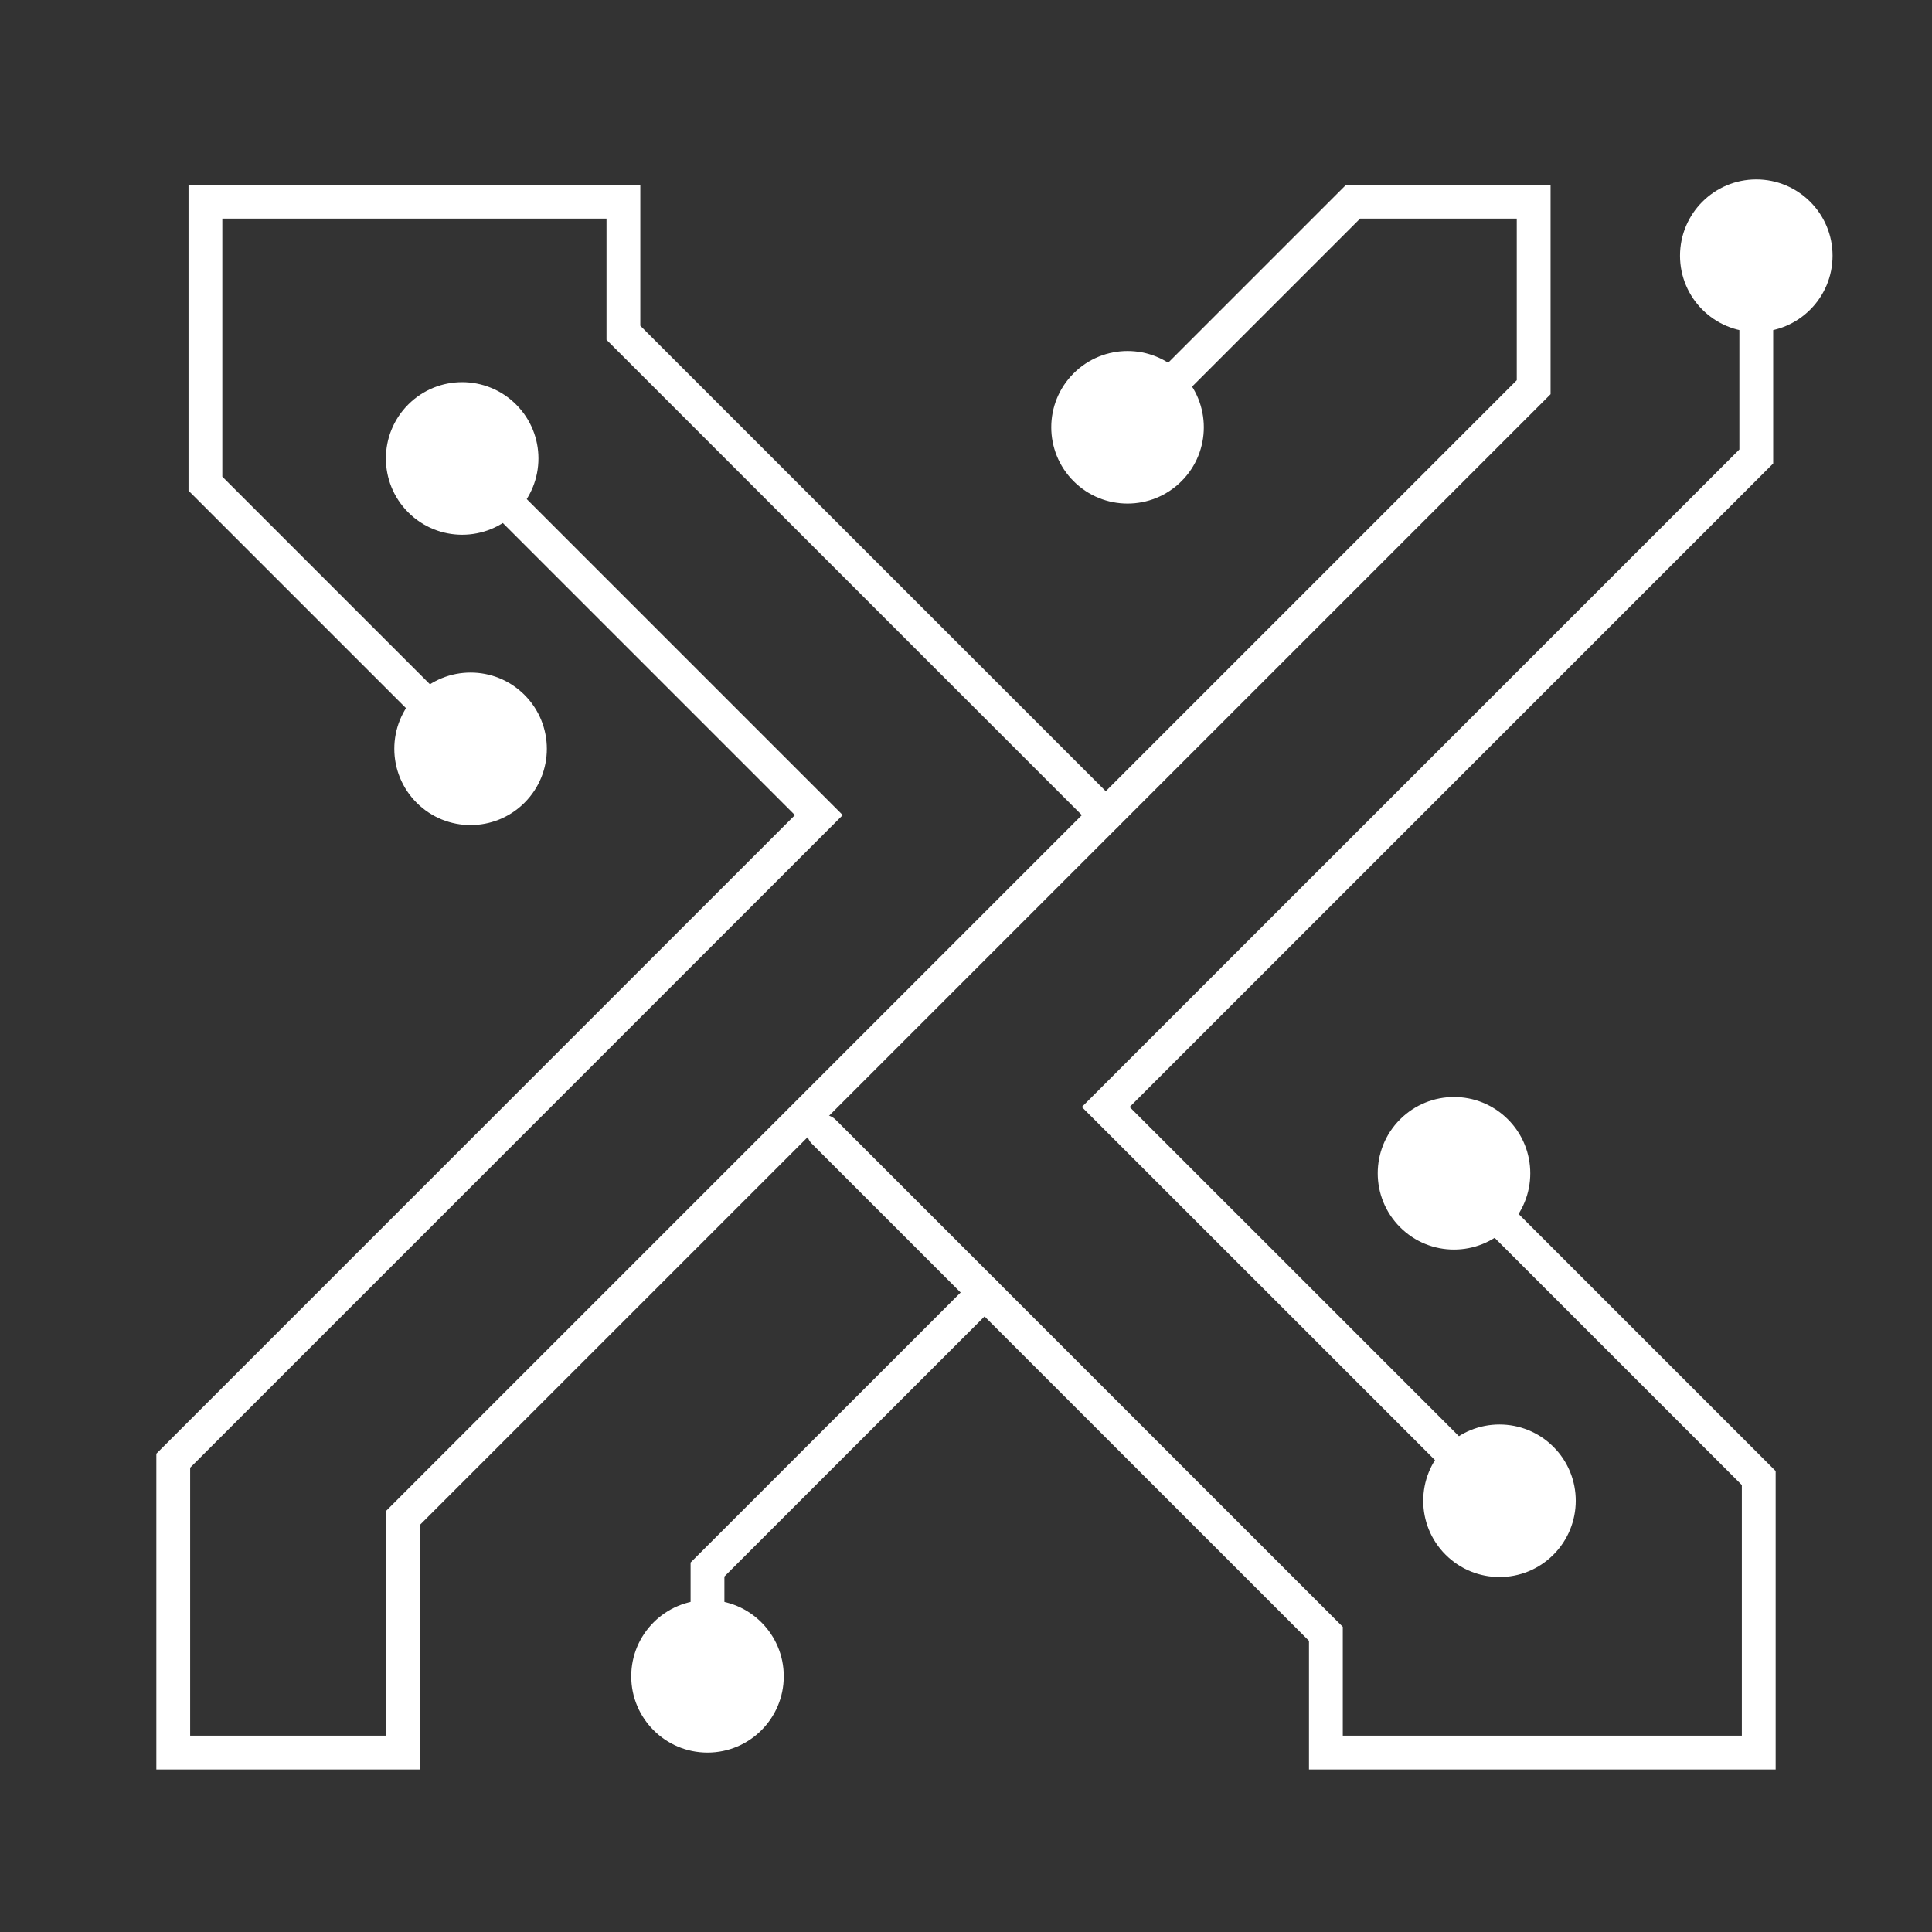
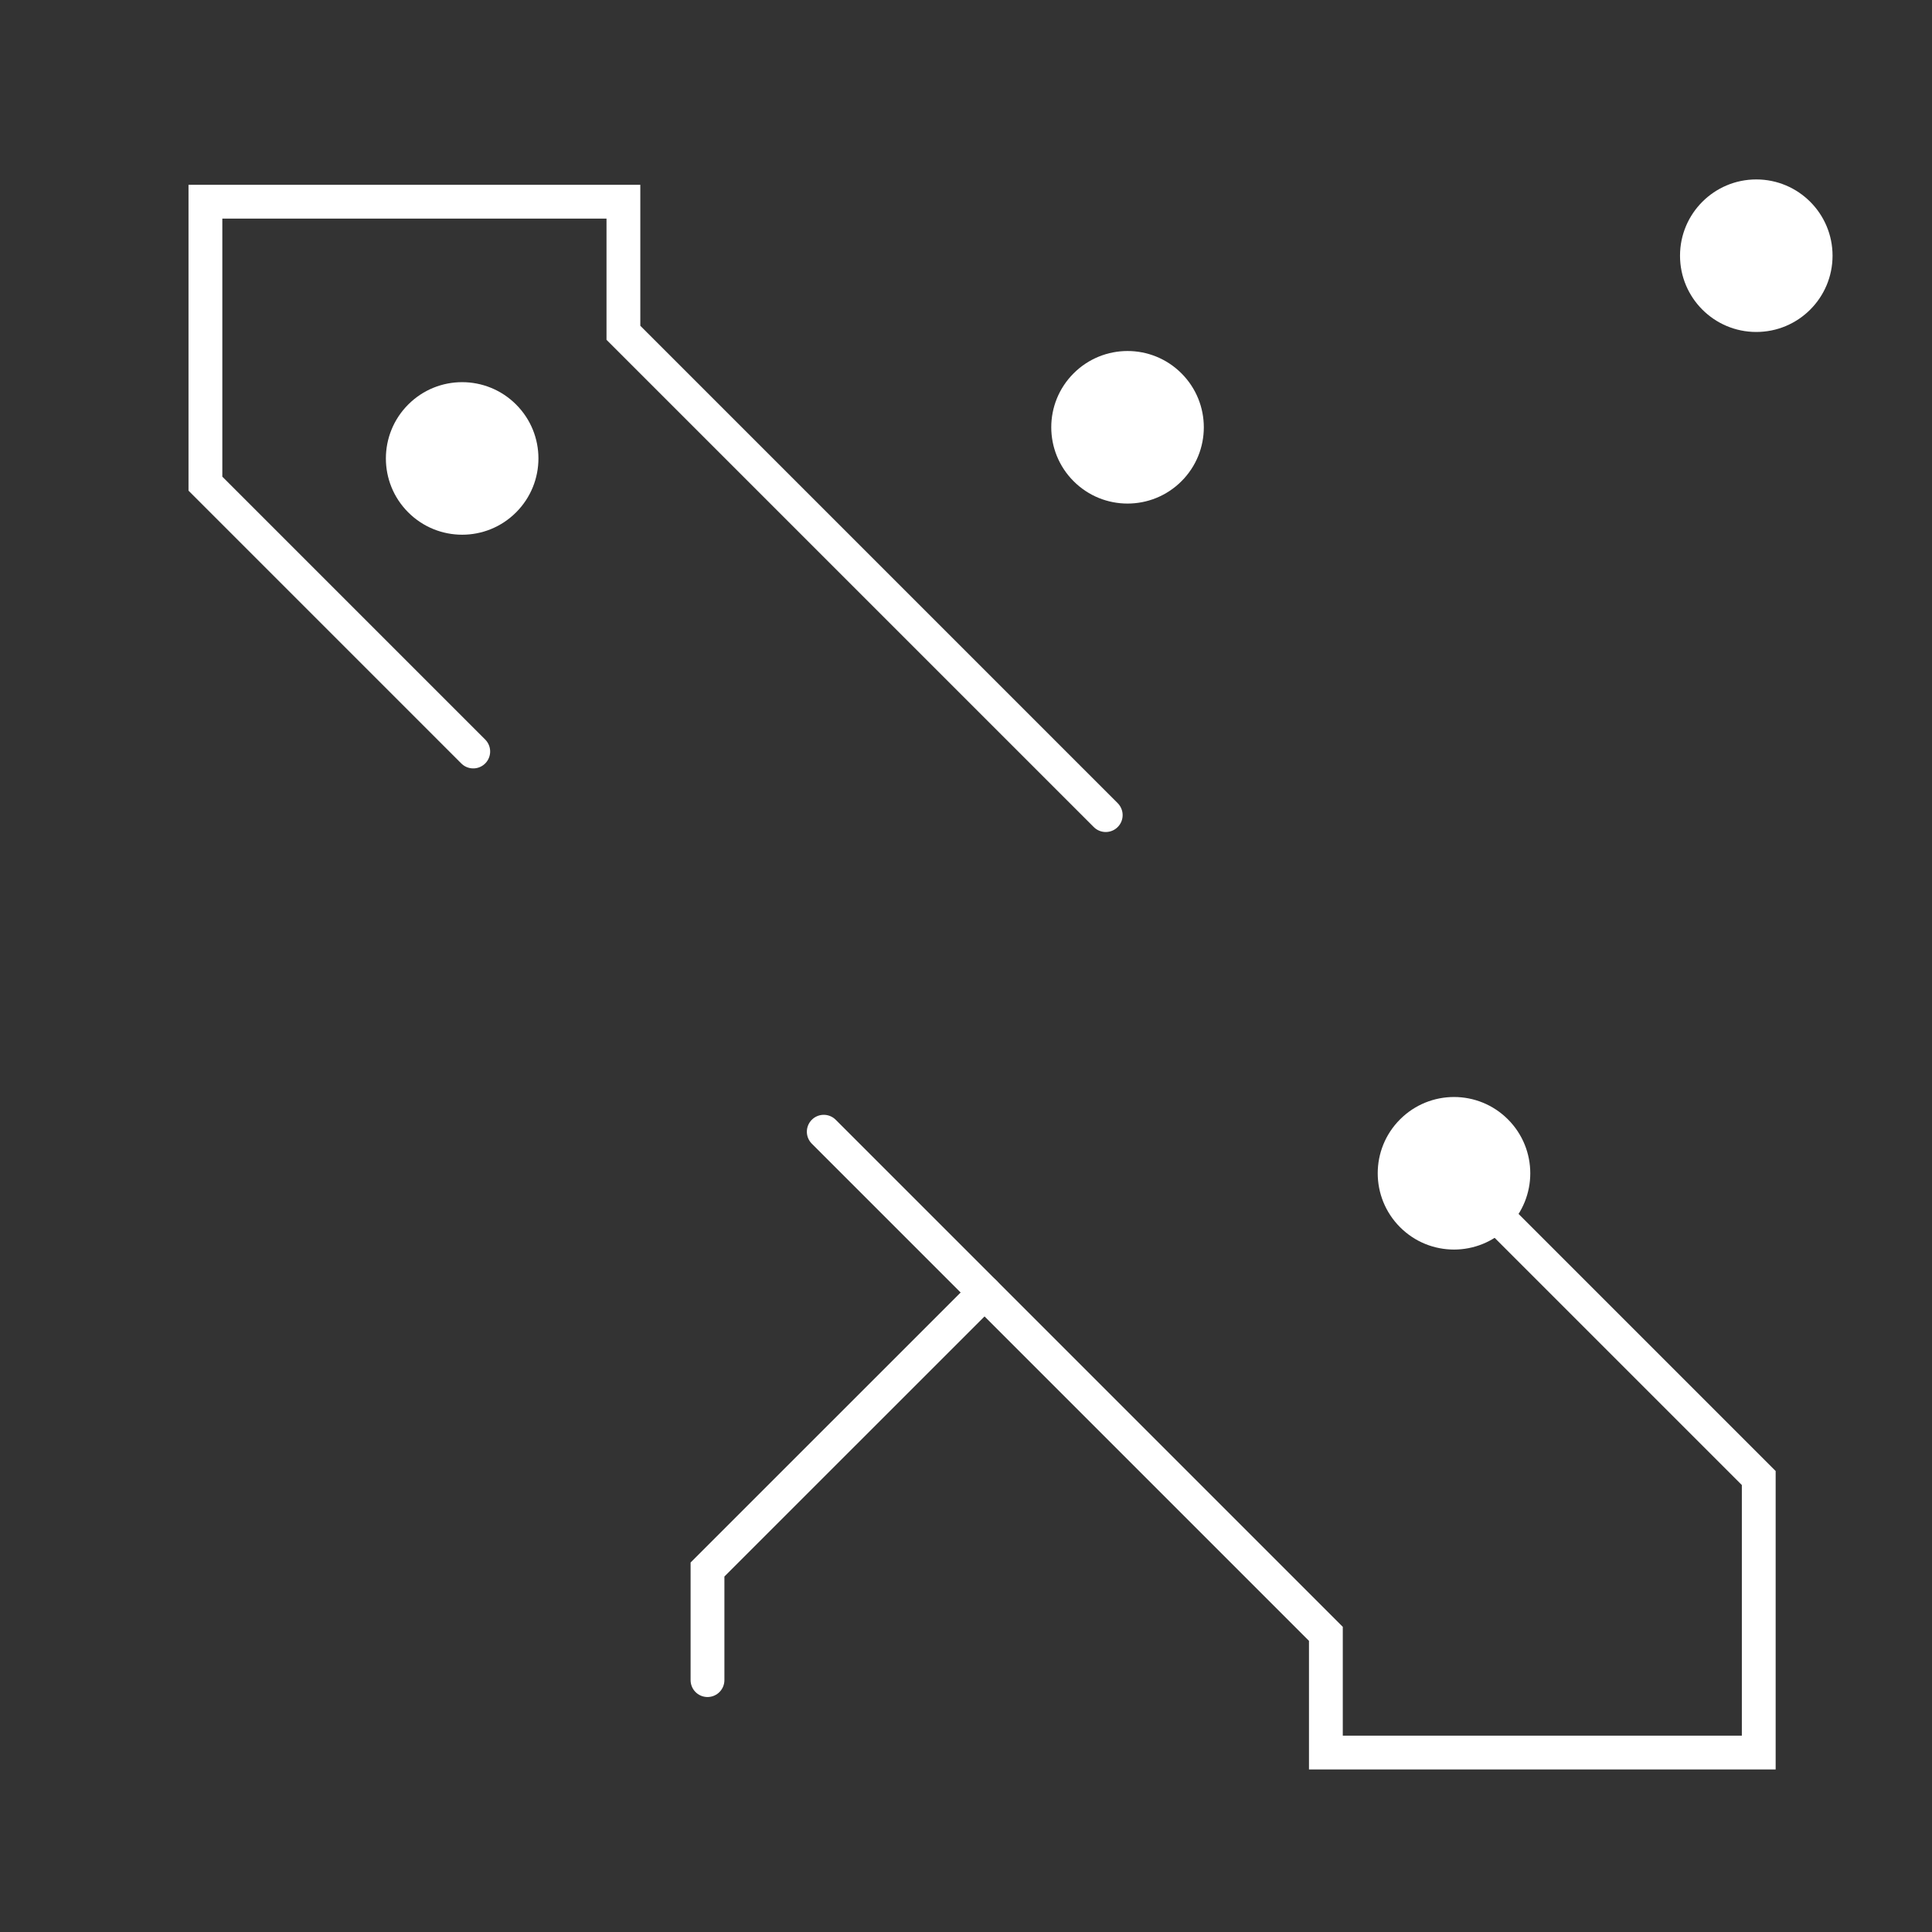
<svg xmlns="http://www.w3.org/2000/svg" id="Layer_1" data-name="Layer 1" viewBox="0 0 400 400">
  <rect x="0" y="0" width="400" height="400" fill="#333333" stroke="none" />
  <defs>
    <style>
      .cls-1 {
        fill: #fff;
      }

      .cls-2 {
        fill: none;
        stroke: #fff;
        stroke-linecap: round;
        stroke-miterlimit: 10;
        stroke-width: 7px;
      }
    </style>
  </defs>
  <g>
-     <polyline class="cls-2" points="363.62 52.15 363.62 94.51 228.93 229.19 311.02 311.27" />
    <path class="cls-1" d="M347.83,52.94c0-8.72,7.07-15.79,15.79-15.79s15.79,7.07,15.79,15.79-7.07,15.79-15.79,15.79-15.79-7.07-15.79-15.79Z" />
-     <path class="cls-1" d="M299.29,321.88c6.17,6.17,16.17,6.17,22.33,0s6.17-16.17,0-22.33-16.17-6.17-22.33,0-6.17,16.17,0,22.33Z" />
  </g>
  <g>
    <polyline class="cls-2" points="300.48 242.36 364.13 306.01 364.13 362.85 274.51 362.85 274.51 338.27 170.55 234.31" />
-     <path class="cls-1" d="M289.87,254.08c-6.17-6.17-6.17-16.17,0-22.33,6.17-6.17,16.17-6.17,22.33,0,6.17,6.17,6.17,16.17,0,22.33-6.17,6.17-16.17,6.17-22.33,0Z" />
+     <path class="cls-1" d="M289.87,254.08c-6.17-6.17-6.17-16.17,0-22.33,6.17-6.17,16.17-6.17,22.33,0,6.17,6.17,6.17,16.17,0,22.33-6.17,6.17-16.17,6.17-22.33,0" />
  </g>
  <g>
-     <polyline class="cls-2" points="232.88 89.02 280.14 41.76 317.53 41.76 317.53 80.17 83.5 314.2 83.5 362.85 35.87 362.85 35.87 302.42 169.53 168.76 95.13 94.36" />
    <path class="cls-1" d="M244.61,99.63c-6.17,6.17-16.17,6.17-22.33,0-6.17-6.17-6.17-16.17,0-22.33,6.17-6.17,16.17-6.17,22.33,0,6.17,6.17,6.17,16.17,0,22.33Z" />
    <path class="cls-1" d="M106.85,83.75c-6.17-6.17-16.17-6.17-22.33,0-6.17,6.17-6.17,16.17,0,22.33,6.17,6.17,16.17,6.17,22.33,0,6.17-6.17,6.17-16.17,0-22.33Z" />
  </g>
  <g>
    <polyline class="cls-2" points="97.98 155.59 42.53 100.14 42.53 41.76 129.07 41.76 129.07 68.9 228.93 168.76" />
-     <path class="cls-1" d="M108.59,143.87c6.17,6.17,6.17,16.17,0,22.33s-16.17,6.17-22.33,0-6.17-16.17,0-22.33,16.17-6.17,22.33,0Z" />
  </g>
  <g>
    <polyline class="cls-2" points="203.84 267.6 146.48 324.95 146.48 347.85" />
-     <path class="cls-1" d="M130.69,347.06c0,8.72,7.07,15.79,15.79,15.79s15.79-7.07,15.79-15.79-7.07-15.79-15.79-15.79-15.79,7.07-15.79,15.79Z" />
  </g>
</svg>